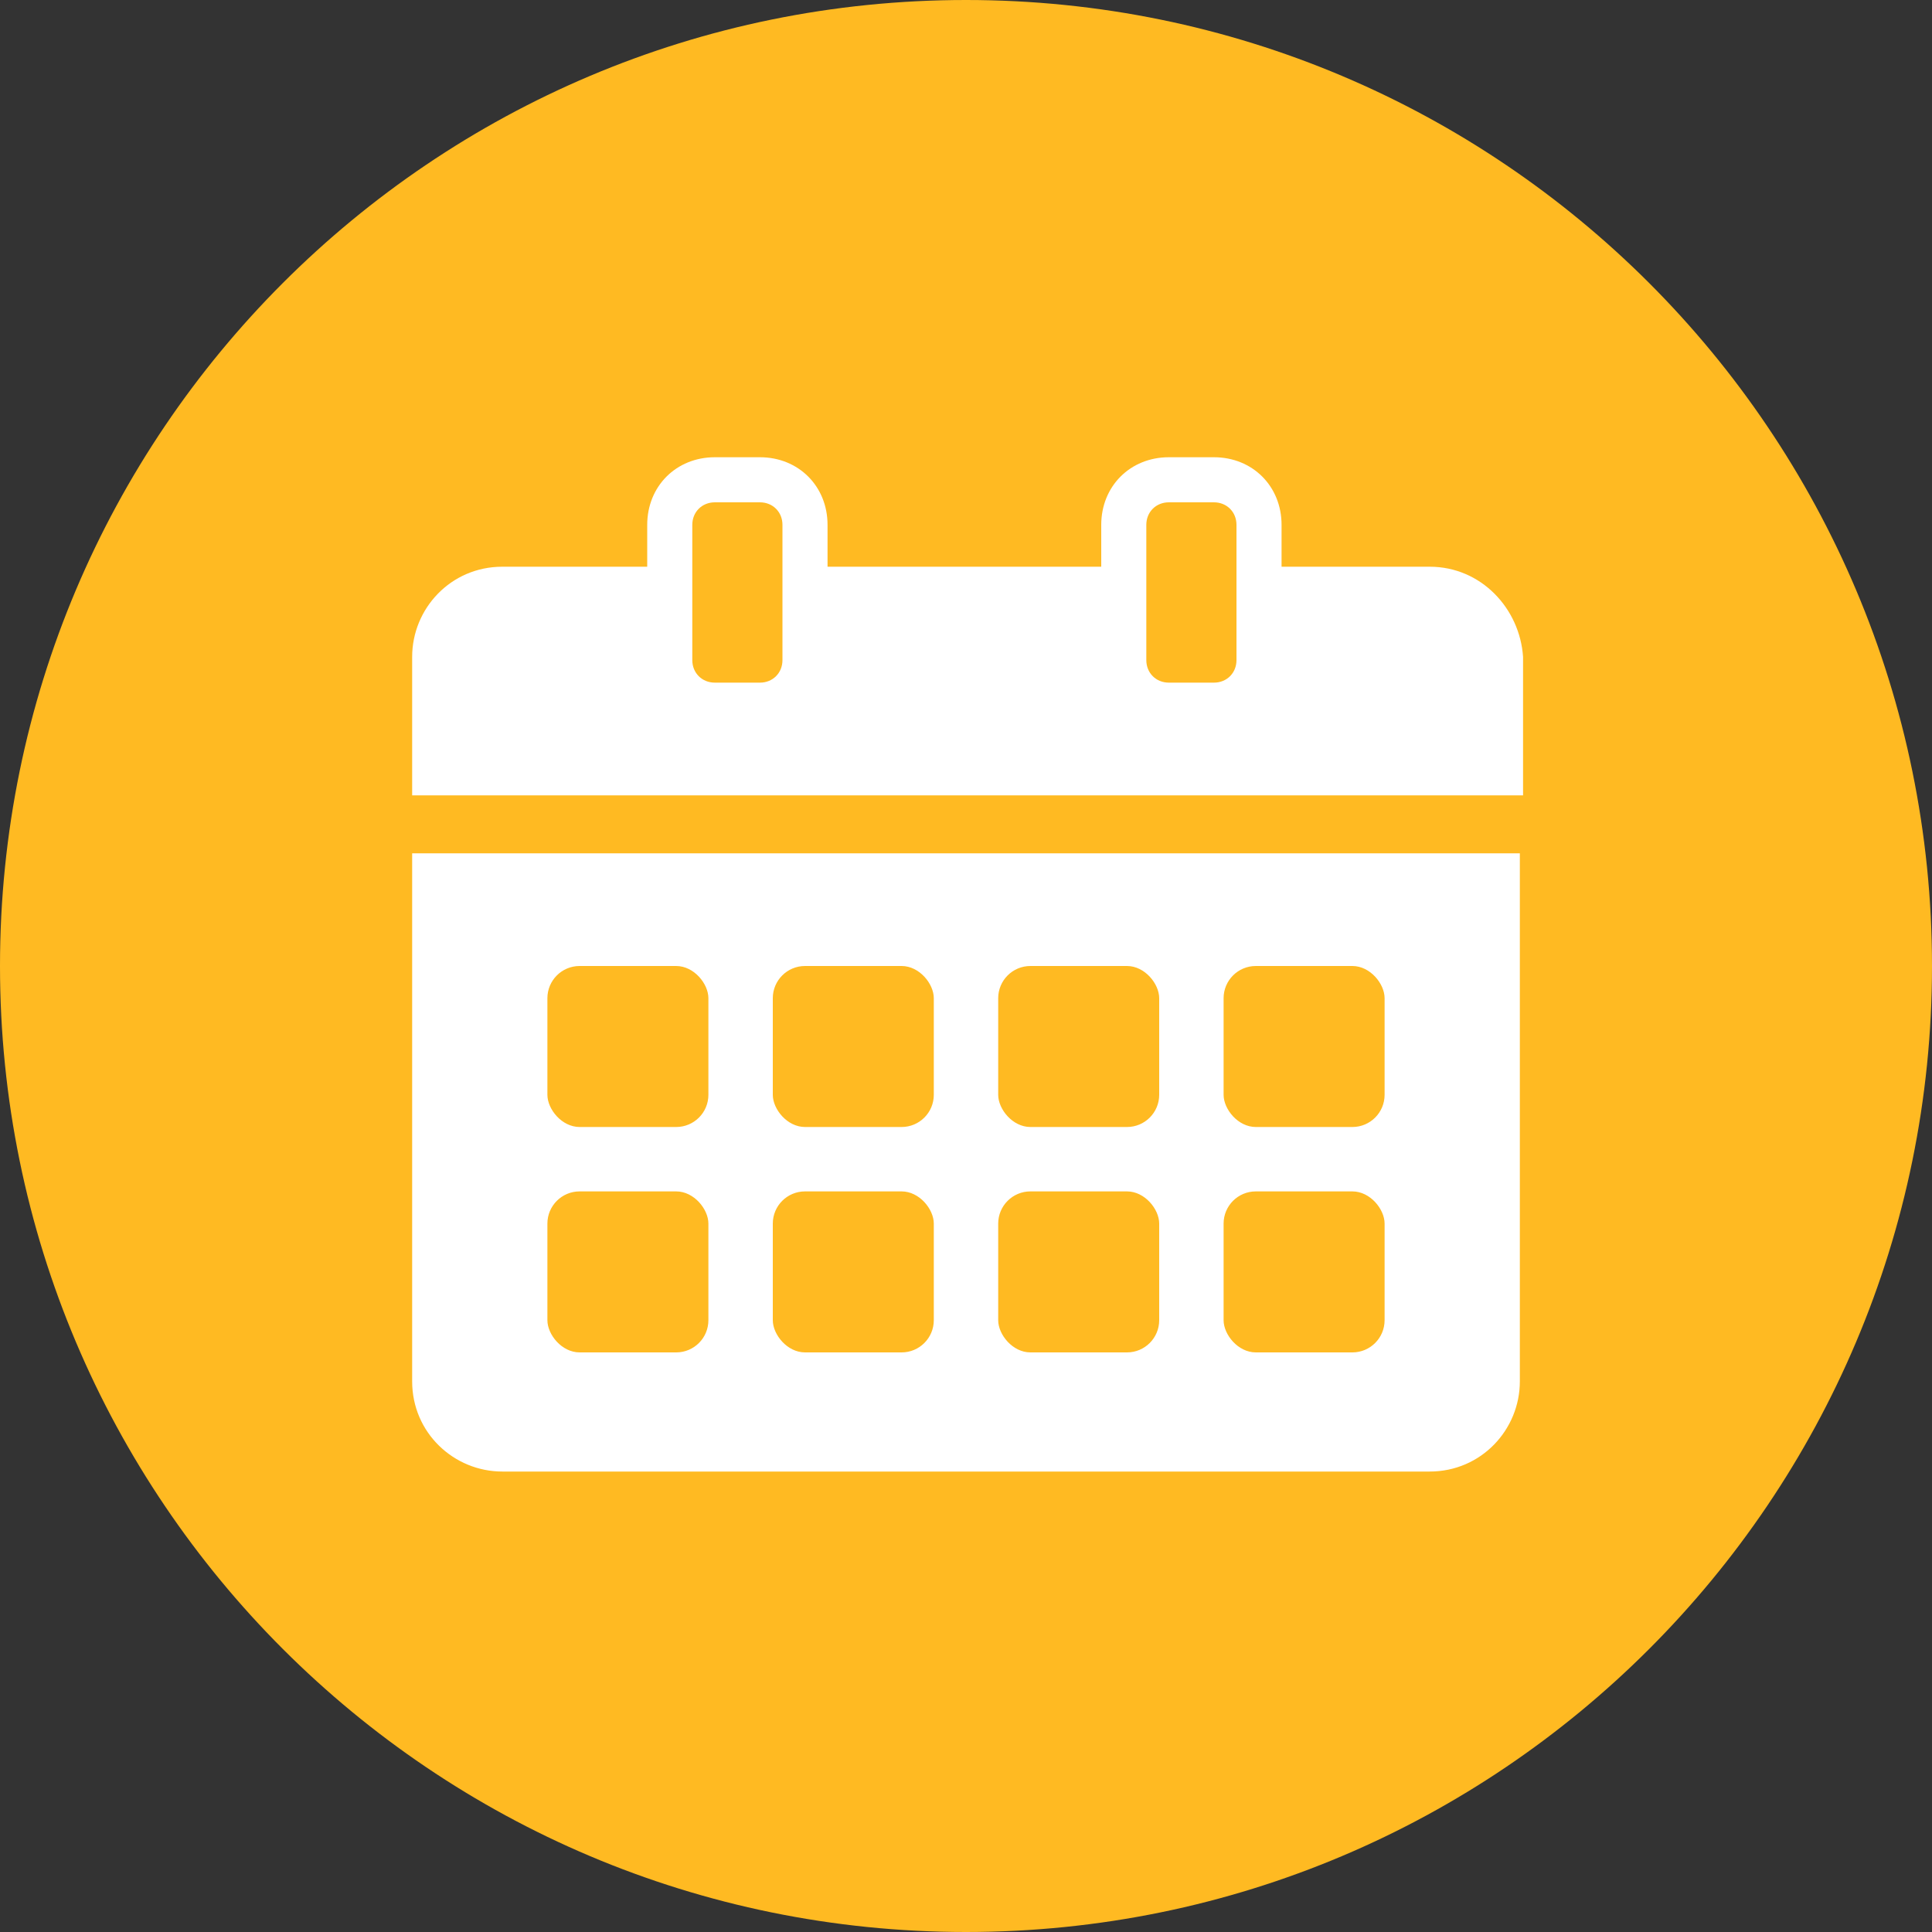
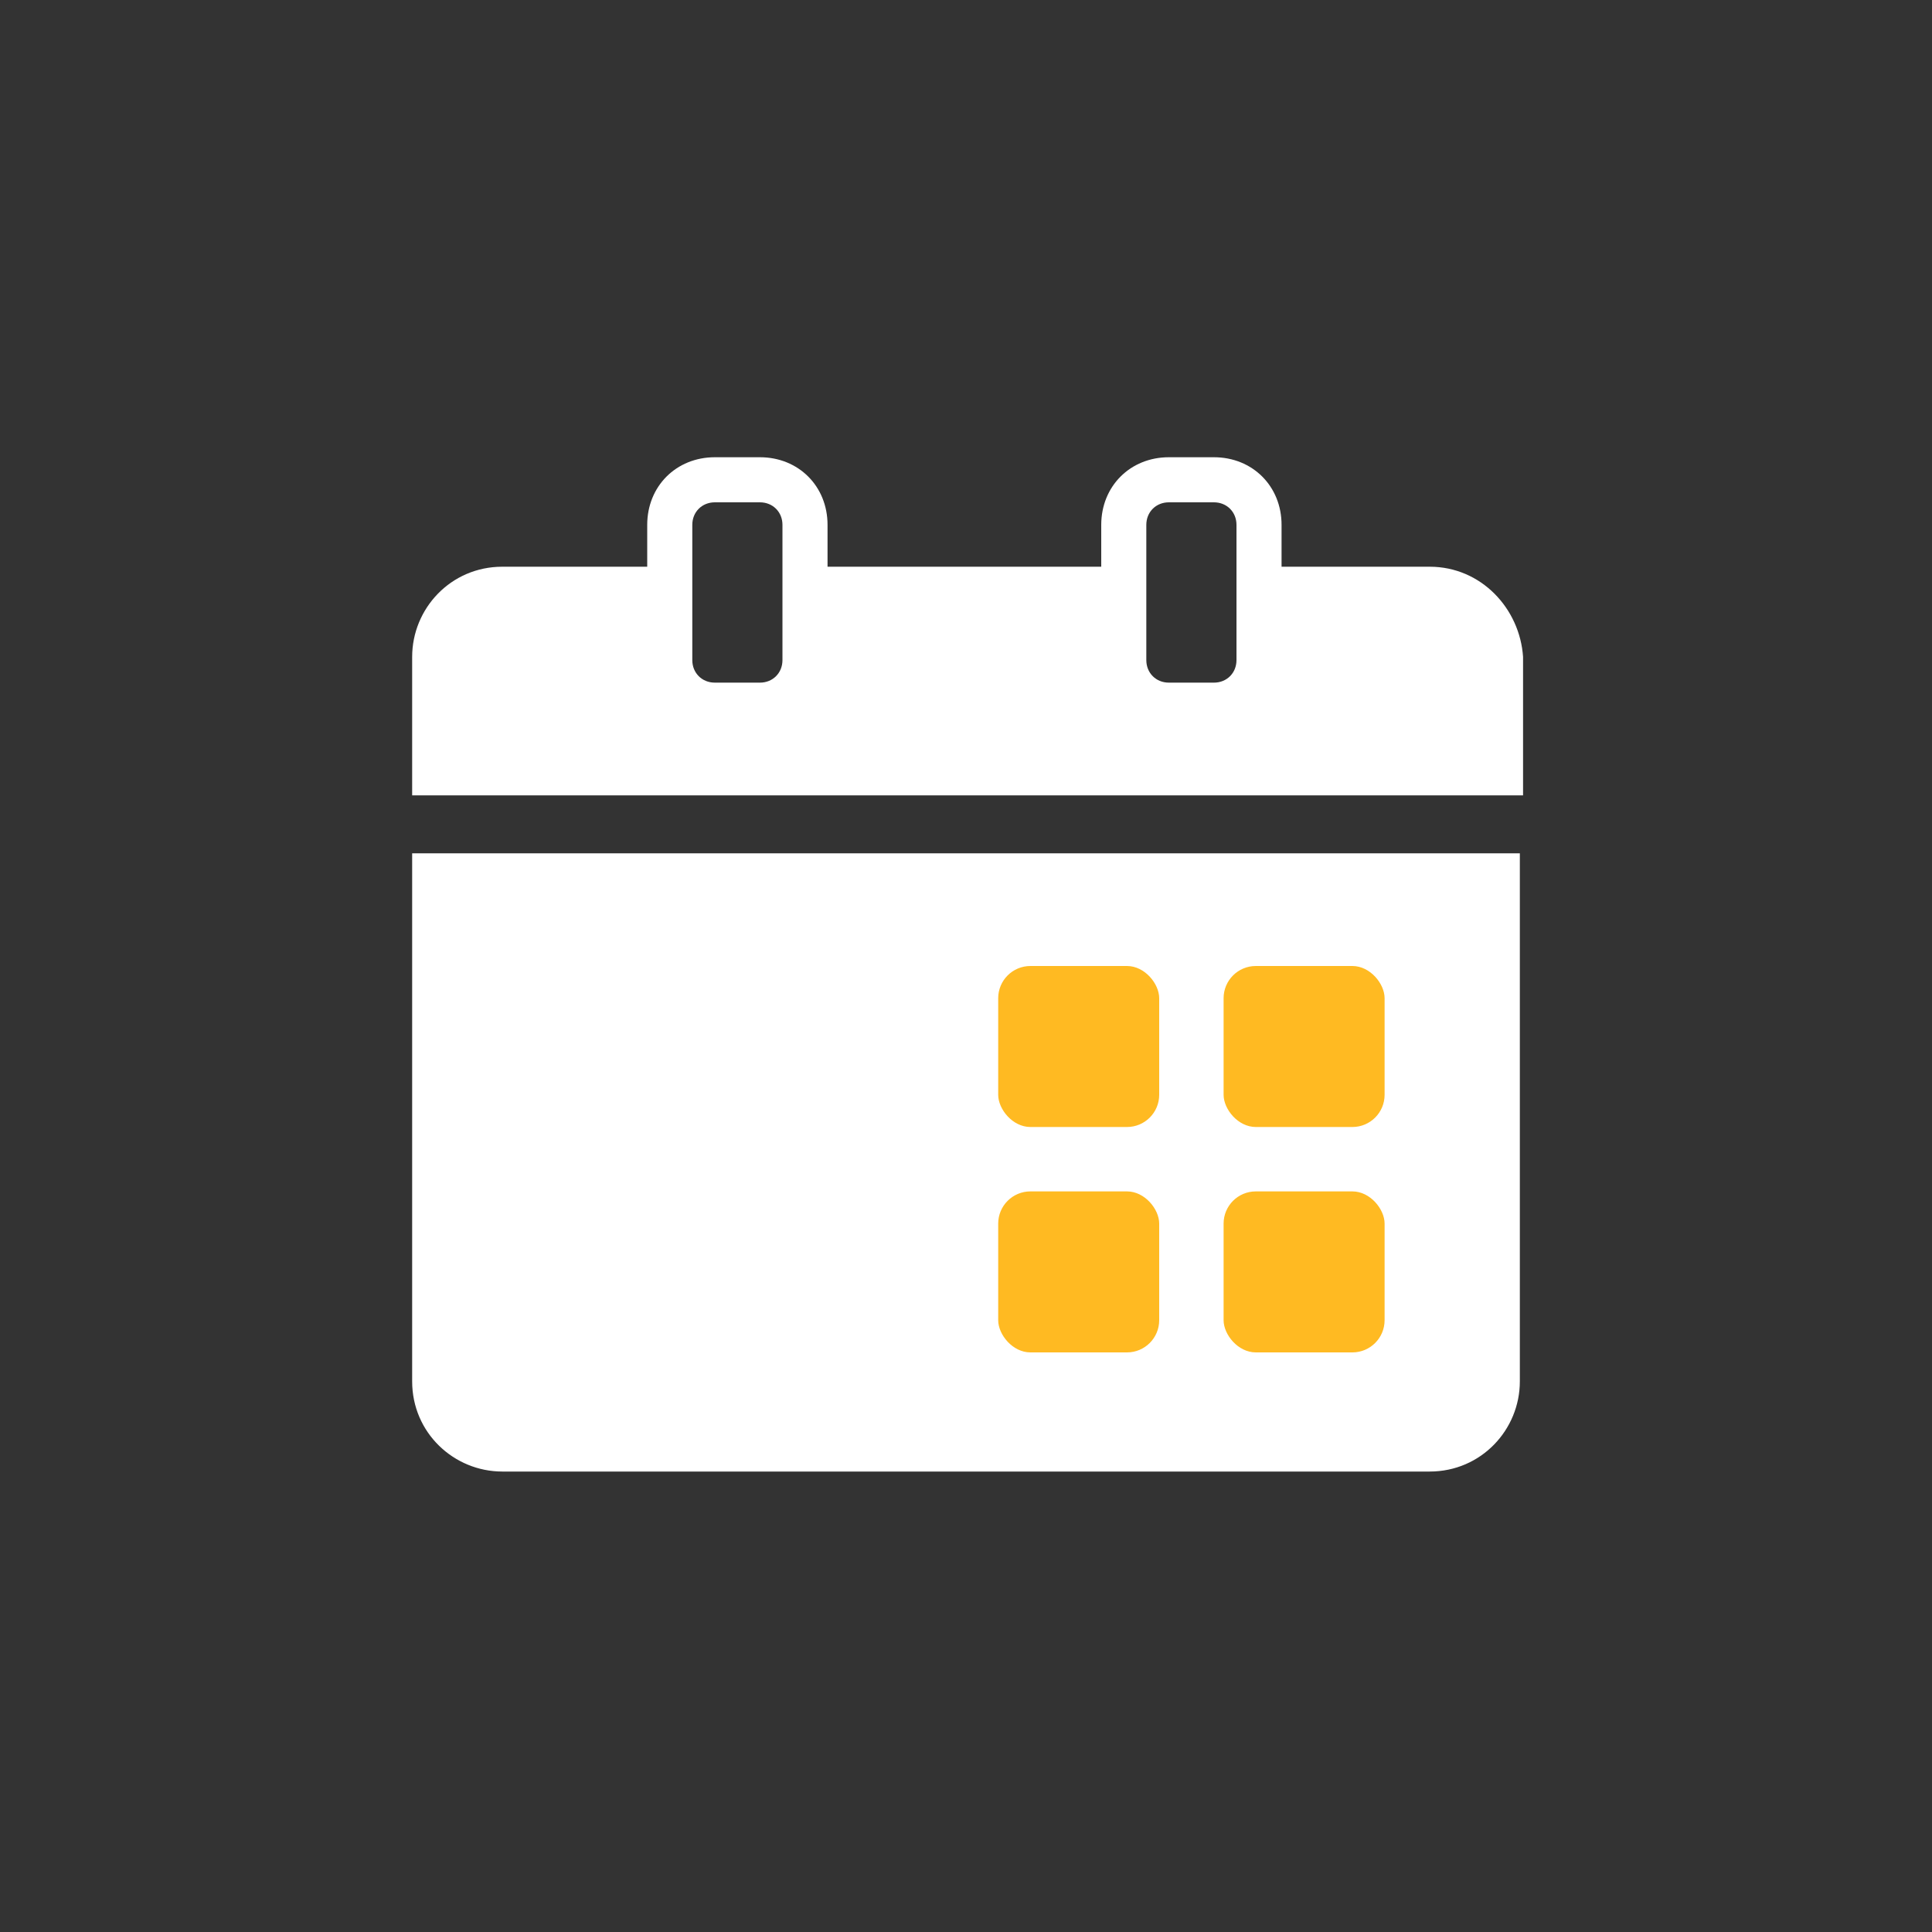
<svg xmlns="http://www.w3.org/2000/svg" width="60" height="60" viewBox="0 0 60 60" fill="none">
  <rect x="0" y="0" width="60" height="60" fill="#333333" stroke="none" />
  <g clip-path="url(#clip0_35_11977)">
-     <path d="M30 60C46.569 60 60 46.569 60 30C60 13.431 46.569 0 30 0C13.431 0 0 13.431 0 30C0 46.569 13.431 60 30 60Z" fill="#FFBA22" />
    <path d="M44.4 17.6H39.8V16.3C39.8 15.1 38.9 14.2 37.7 14.2H36.3C35.1 14.2 34.2 15.1 34.2 16.3V17.6H25.7V16.3C25.7 15.1 24.8 14.2 23.6 14.2H22.2C21 14.2 20.1 15.1 20.1 16.3V17.6H15.6C14 17.6 12.8 18.9 12.8 20.4V24.7H47.3V20.4C47.2 18.9 46 17.6 44.4 17.6ZM24.3 18.3V20.5C24.3 20.9 24 21.2 23.6 21.2H22.2C21.8 21.2 21.5 20.9 21.5 20.5V16.3C21.5 15.9 21.8 15.6 22.2 15.6H23.6C24 15.6 24.3 15.9 24.3 16.3V18.3ZM38.4 18.3V20.5C38.4 20.9 38.1 21.2 37.7 21.2H36.3C35.9 21.2 35.6 20.9 35.6 20.5V16.3C35.6 15.9 35.9 15.6 36.3 15.6H37.7C38.1 15.6 38.4 15.9 38.4 16.3V18.3ZM12.8 42.9C12.8 44.5 14.1 45.7 15.6 45.7H44.4C46 45.7 47.2 44.4 47.2 42.9V26.5H12.8V42.9Z" fill="white" />
-     <rect x="17" y="30" width="5" height="5" rx="1" fill="#FFBA22" />
-     <rect x="24" y="30" width="5" height="5" rx="1" fill="#FFBA22" />
    <rect x="31" y="30" width="5" height="5" rx="1" fill="#FFBA22" />
    <rect x="38" y="30" width="5" height="5" rx="1" fill="#FFBA22" />
-     <rect x="17" y="37" width="5" height="5" rx="1" fill="#FFBA22" />
-     <rect x="24" y="37" width="5" height="5" rx="1" fill="#FFBA22" />
    <rect x="31" y="37" width="5" height="5" rx="1" fill="#FFBA22" />
    <rect x="38" y="37" width="5" height="5" rx="1" fill="#FFBA22" />
  </g>
  <defs>
    <clipPath id="clip0_35_11977">
      <rect width="60" height="60" fill="white" />
    </clipPath>
  </defs>
</svg>